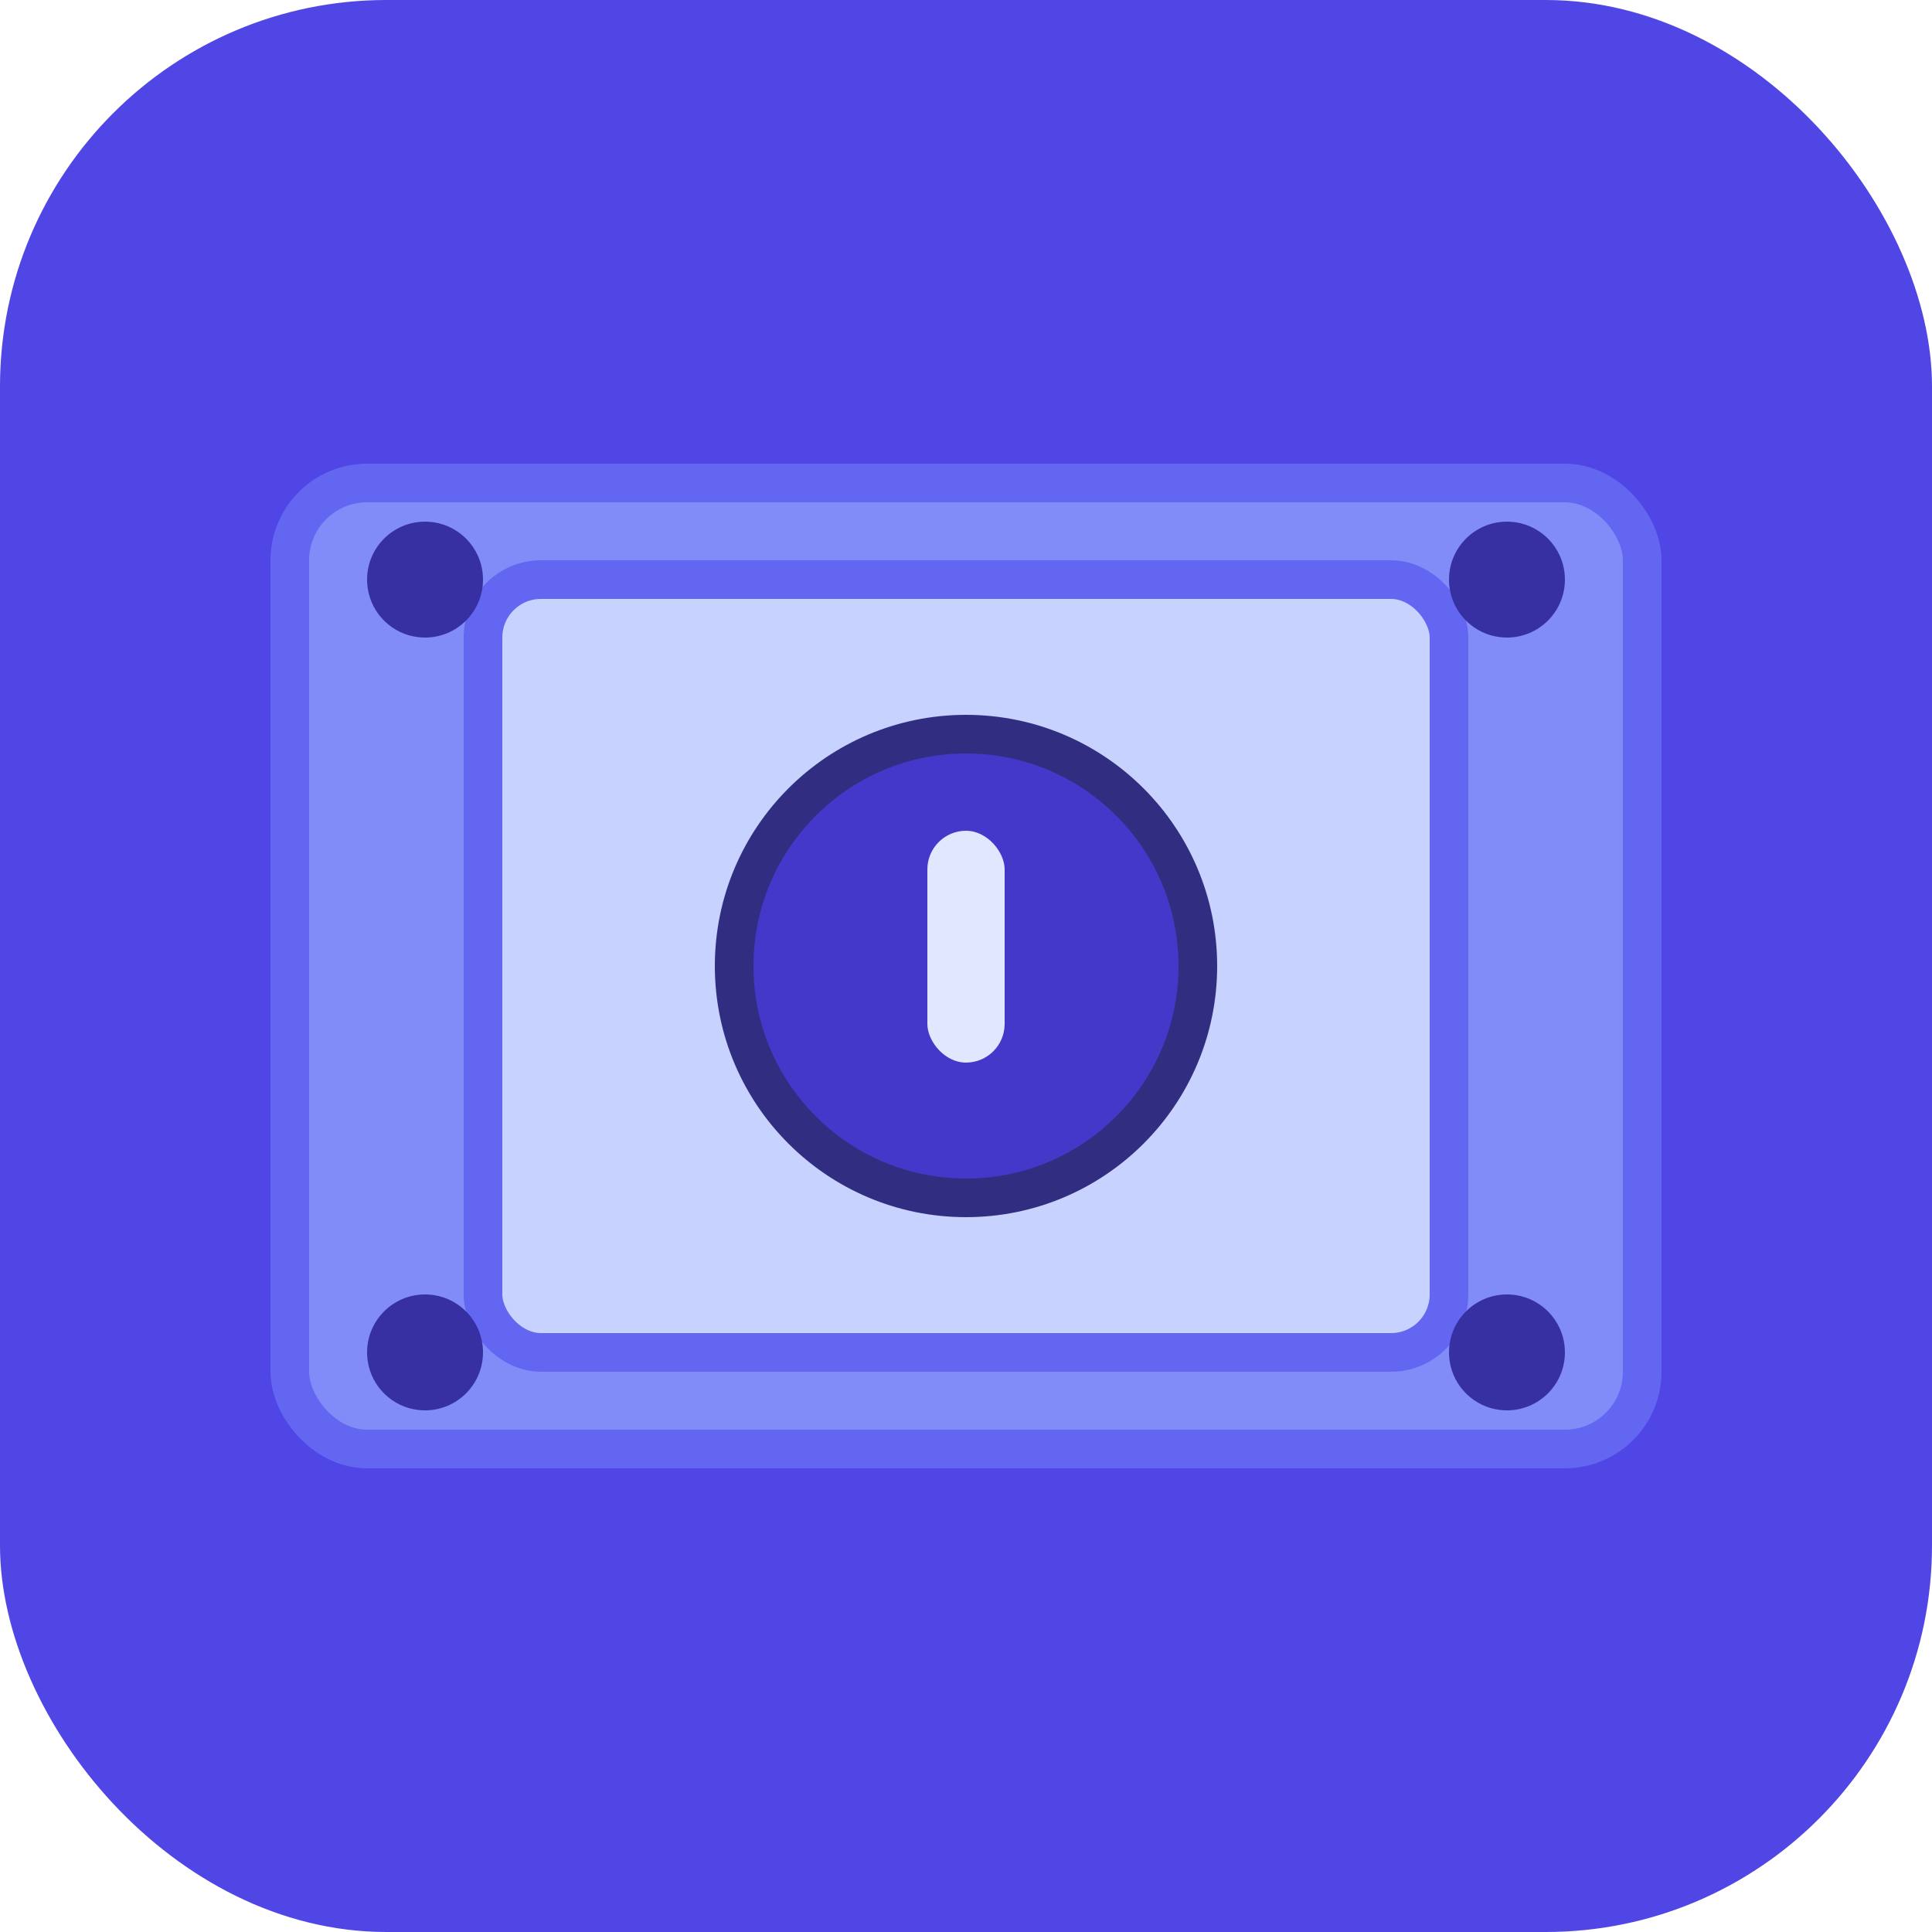
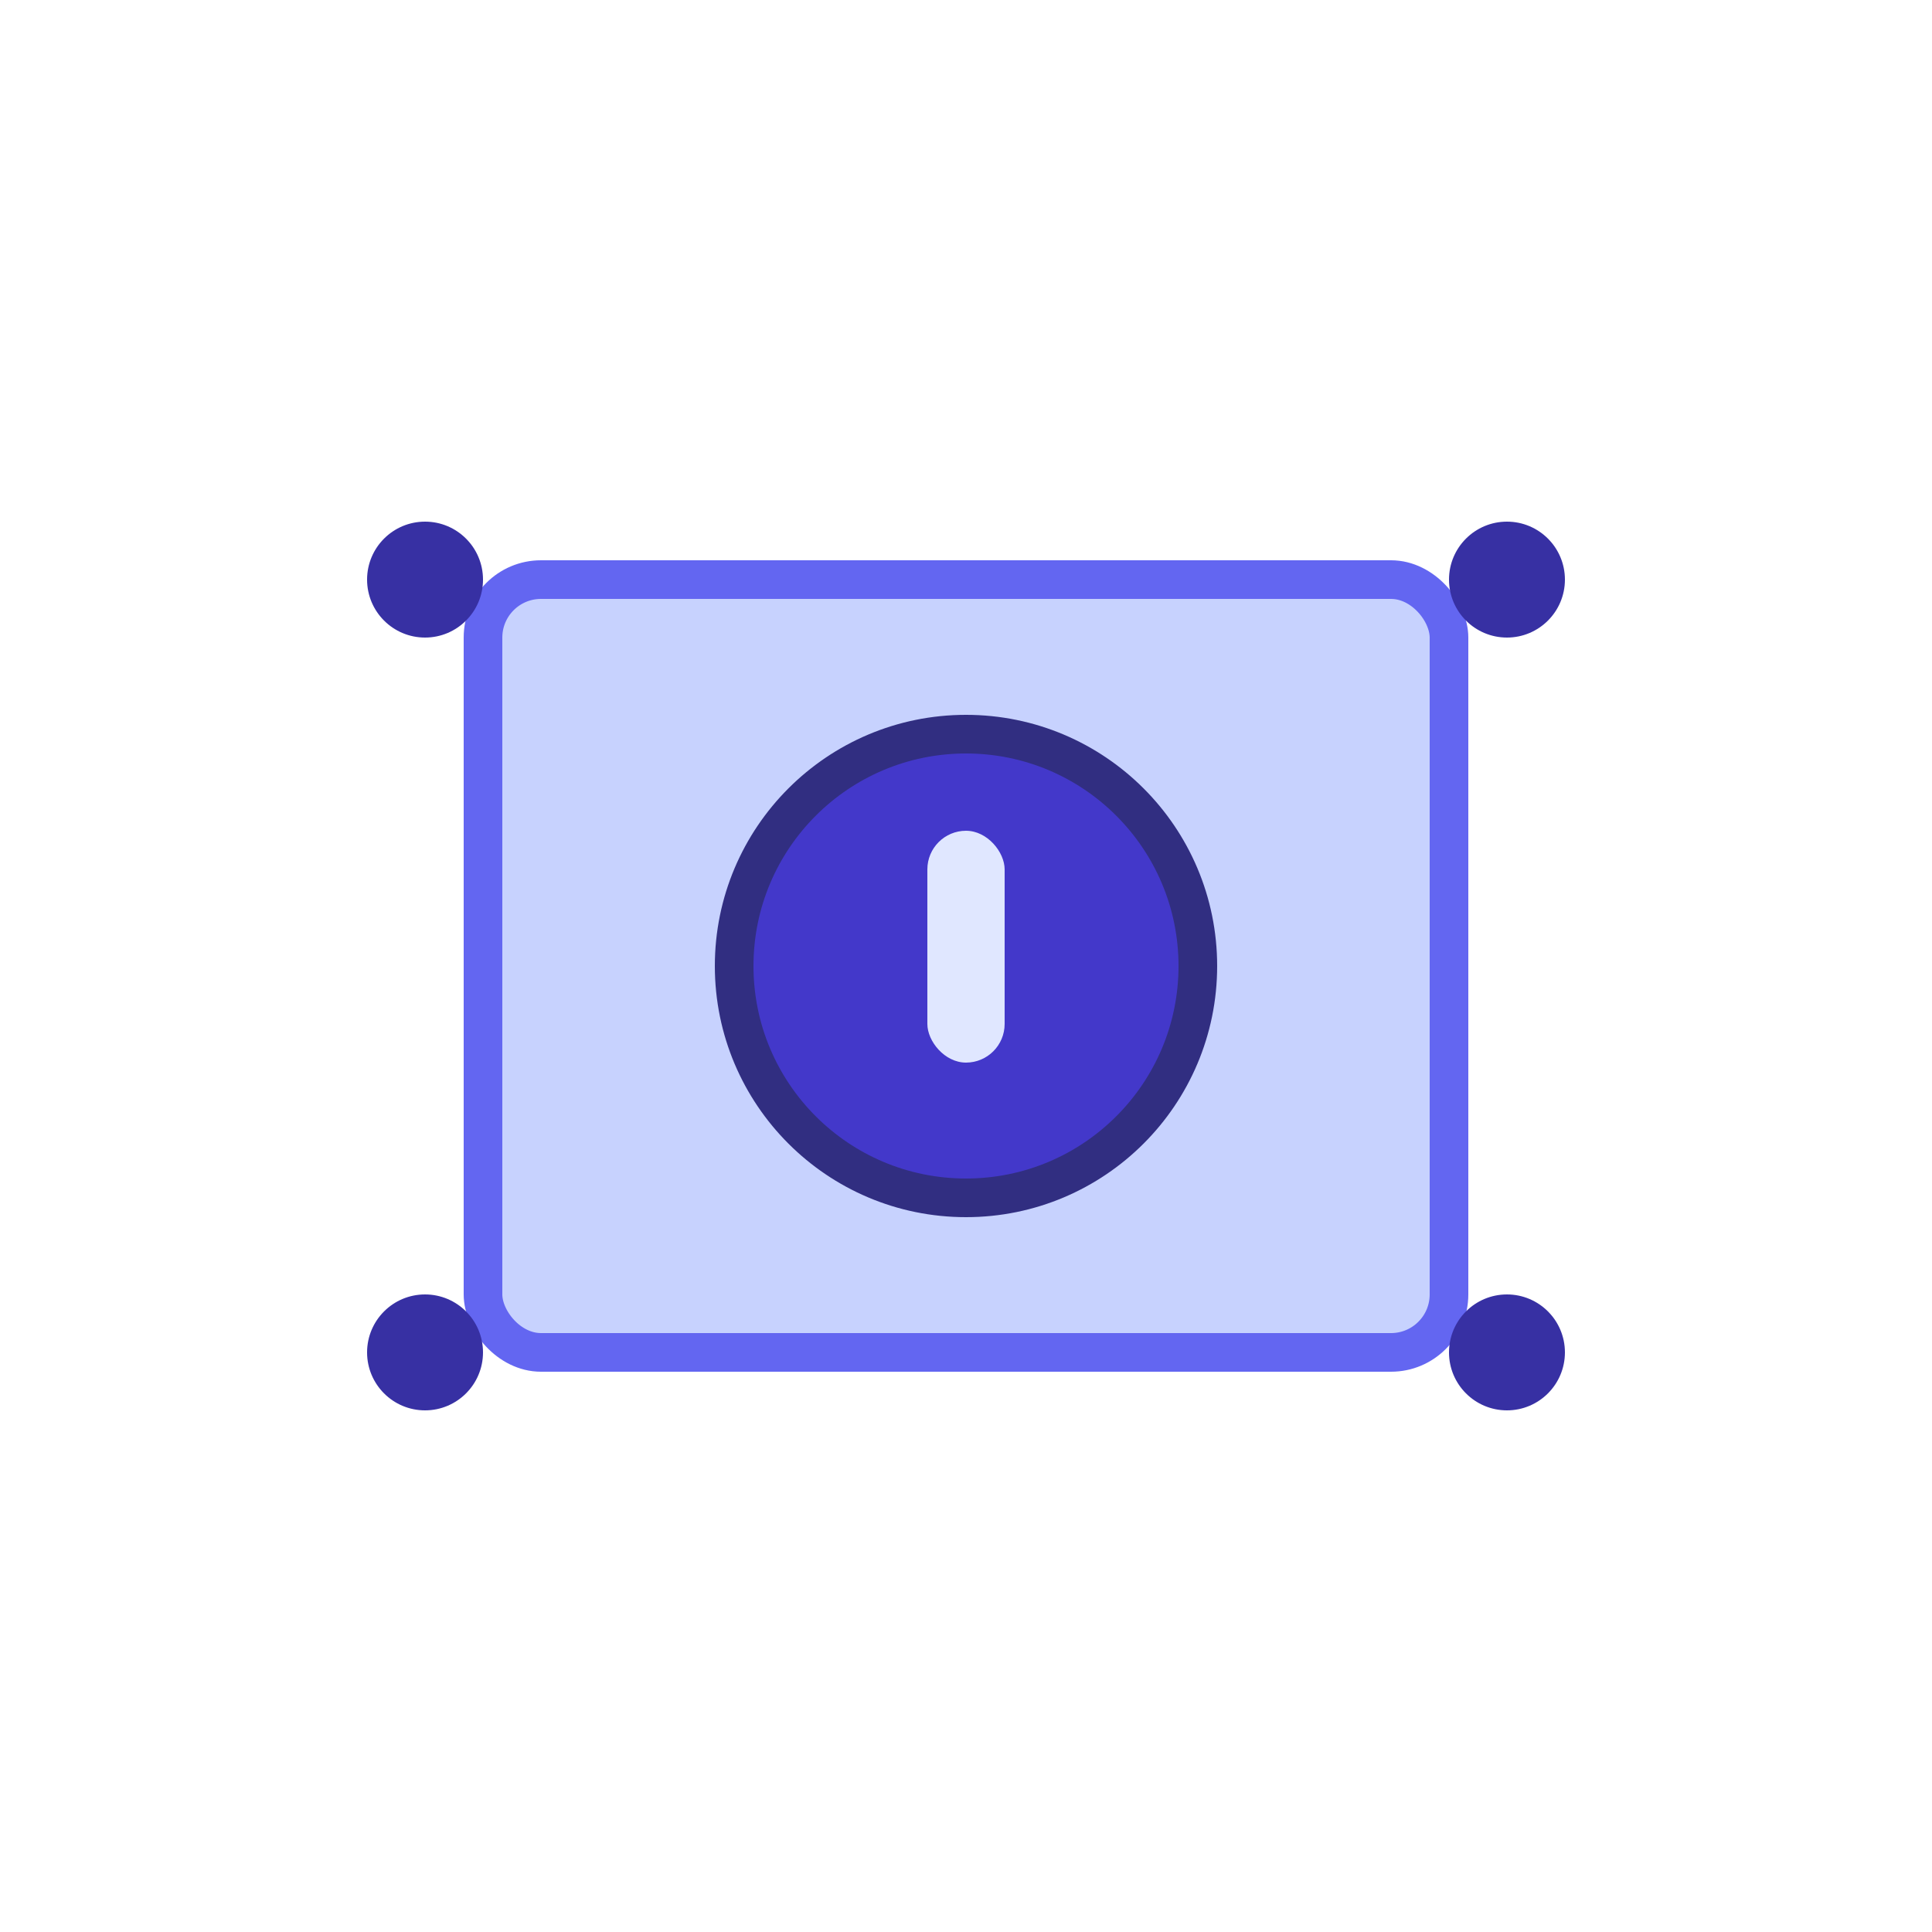
<svg xmlns="http://www.w3.org/2000/svg" viewBox="0 0 100 100">
-   <rect width="100" height="100" rx="20" fill="#4F46E5" />
-   <rect x="15" y="25" width="70" height="50" rx="4" fill="#818CF8" stroke="#6366F1" stroke-width="2" />
  <rect x="25" y="30" width="50" height="40" rx="3" fill="#C7D2FE" stroke="#6366F1" stroke-width="2" />
  <circle cx="50" cy="50" r="12" fill="#4338CA" stroke="#312E81" stroke-width="2" />
  <rect x="48" y="43" width="4" height="12" rx="2" fill="#E0E7FF" />
  <circle cx="50" cy="48" r="2" fill="#E0E7FF" />
  <circle cx="22" cy="30" r="3" fill="#3730A3" />
  <circle cx="78" cy="30" r="3" fill="#3730A3" />
  <circle cx="22" cy="70" r="3" fill="#3730A3" />
  <circle cx="78" cy="70" r="3" fill="#3730A3" />
</svg>